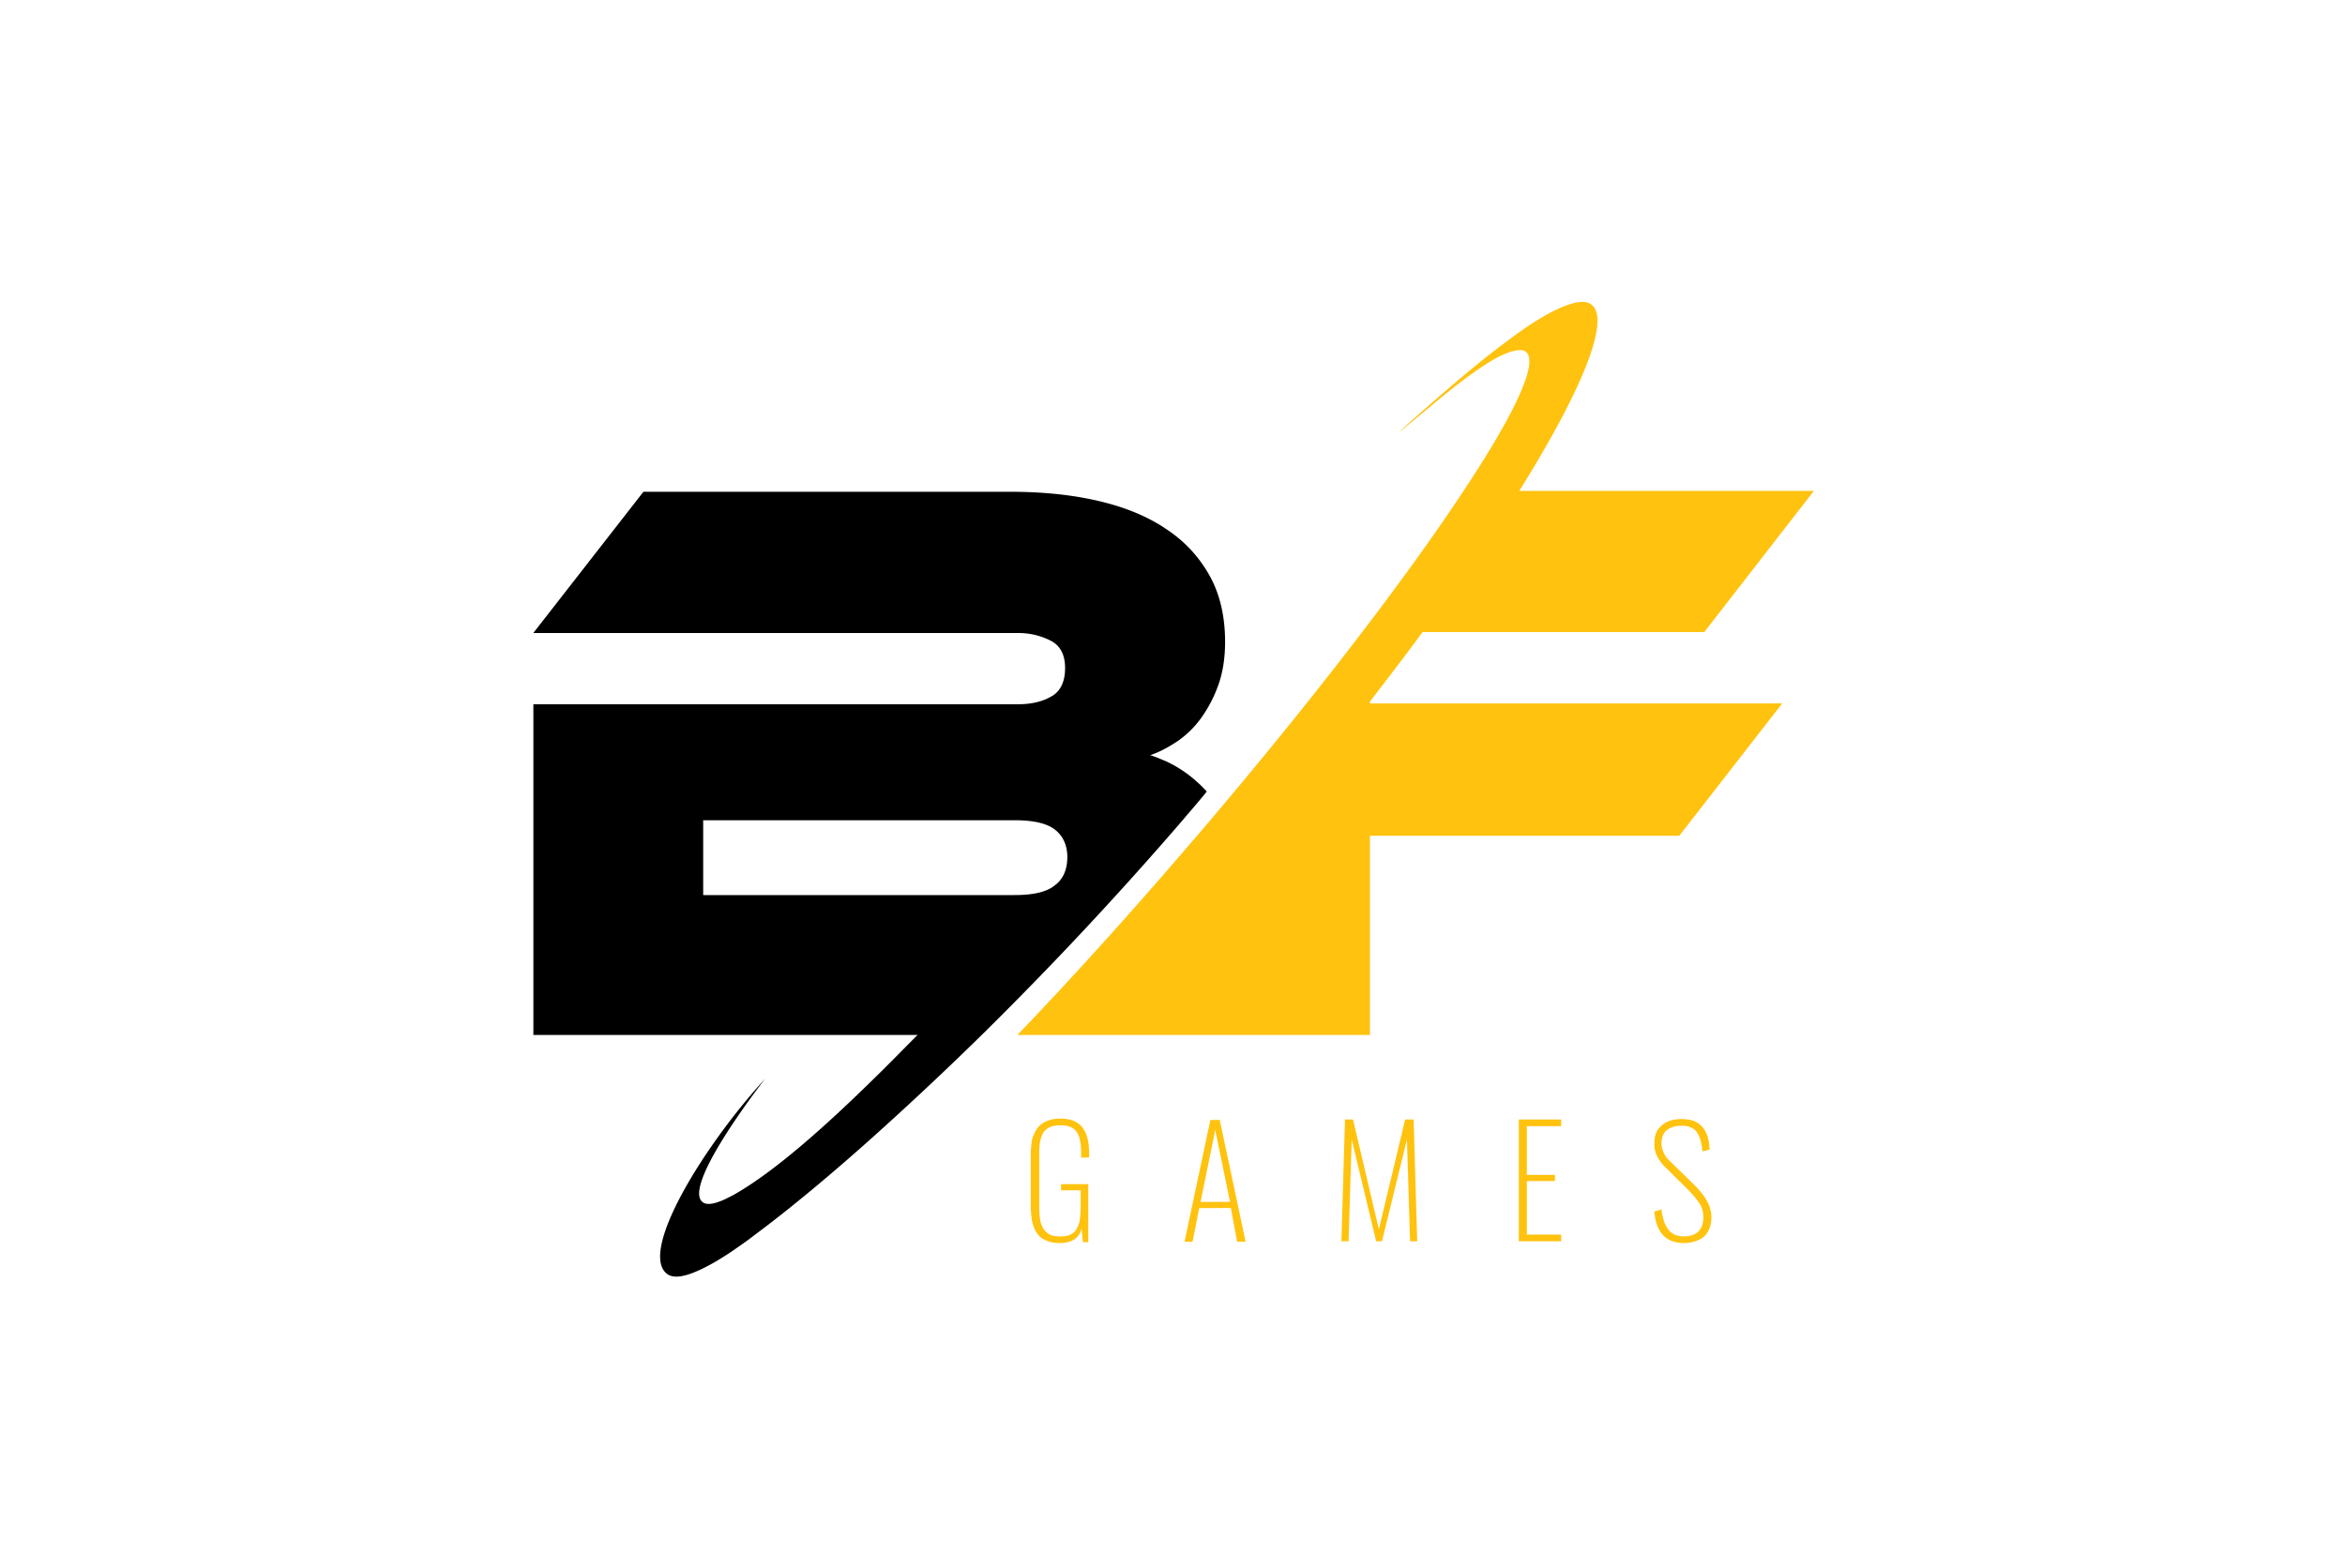
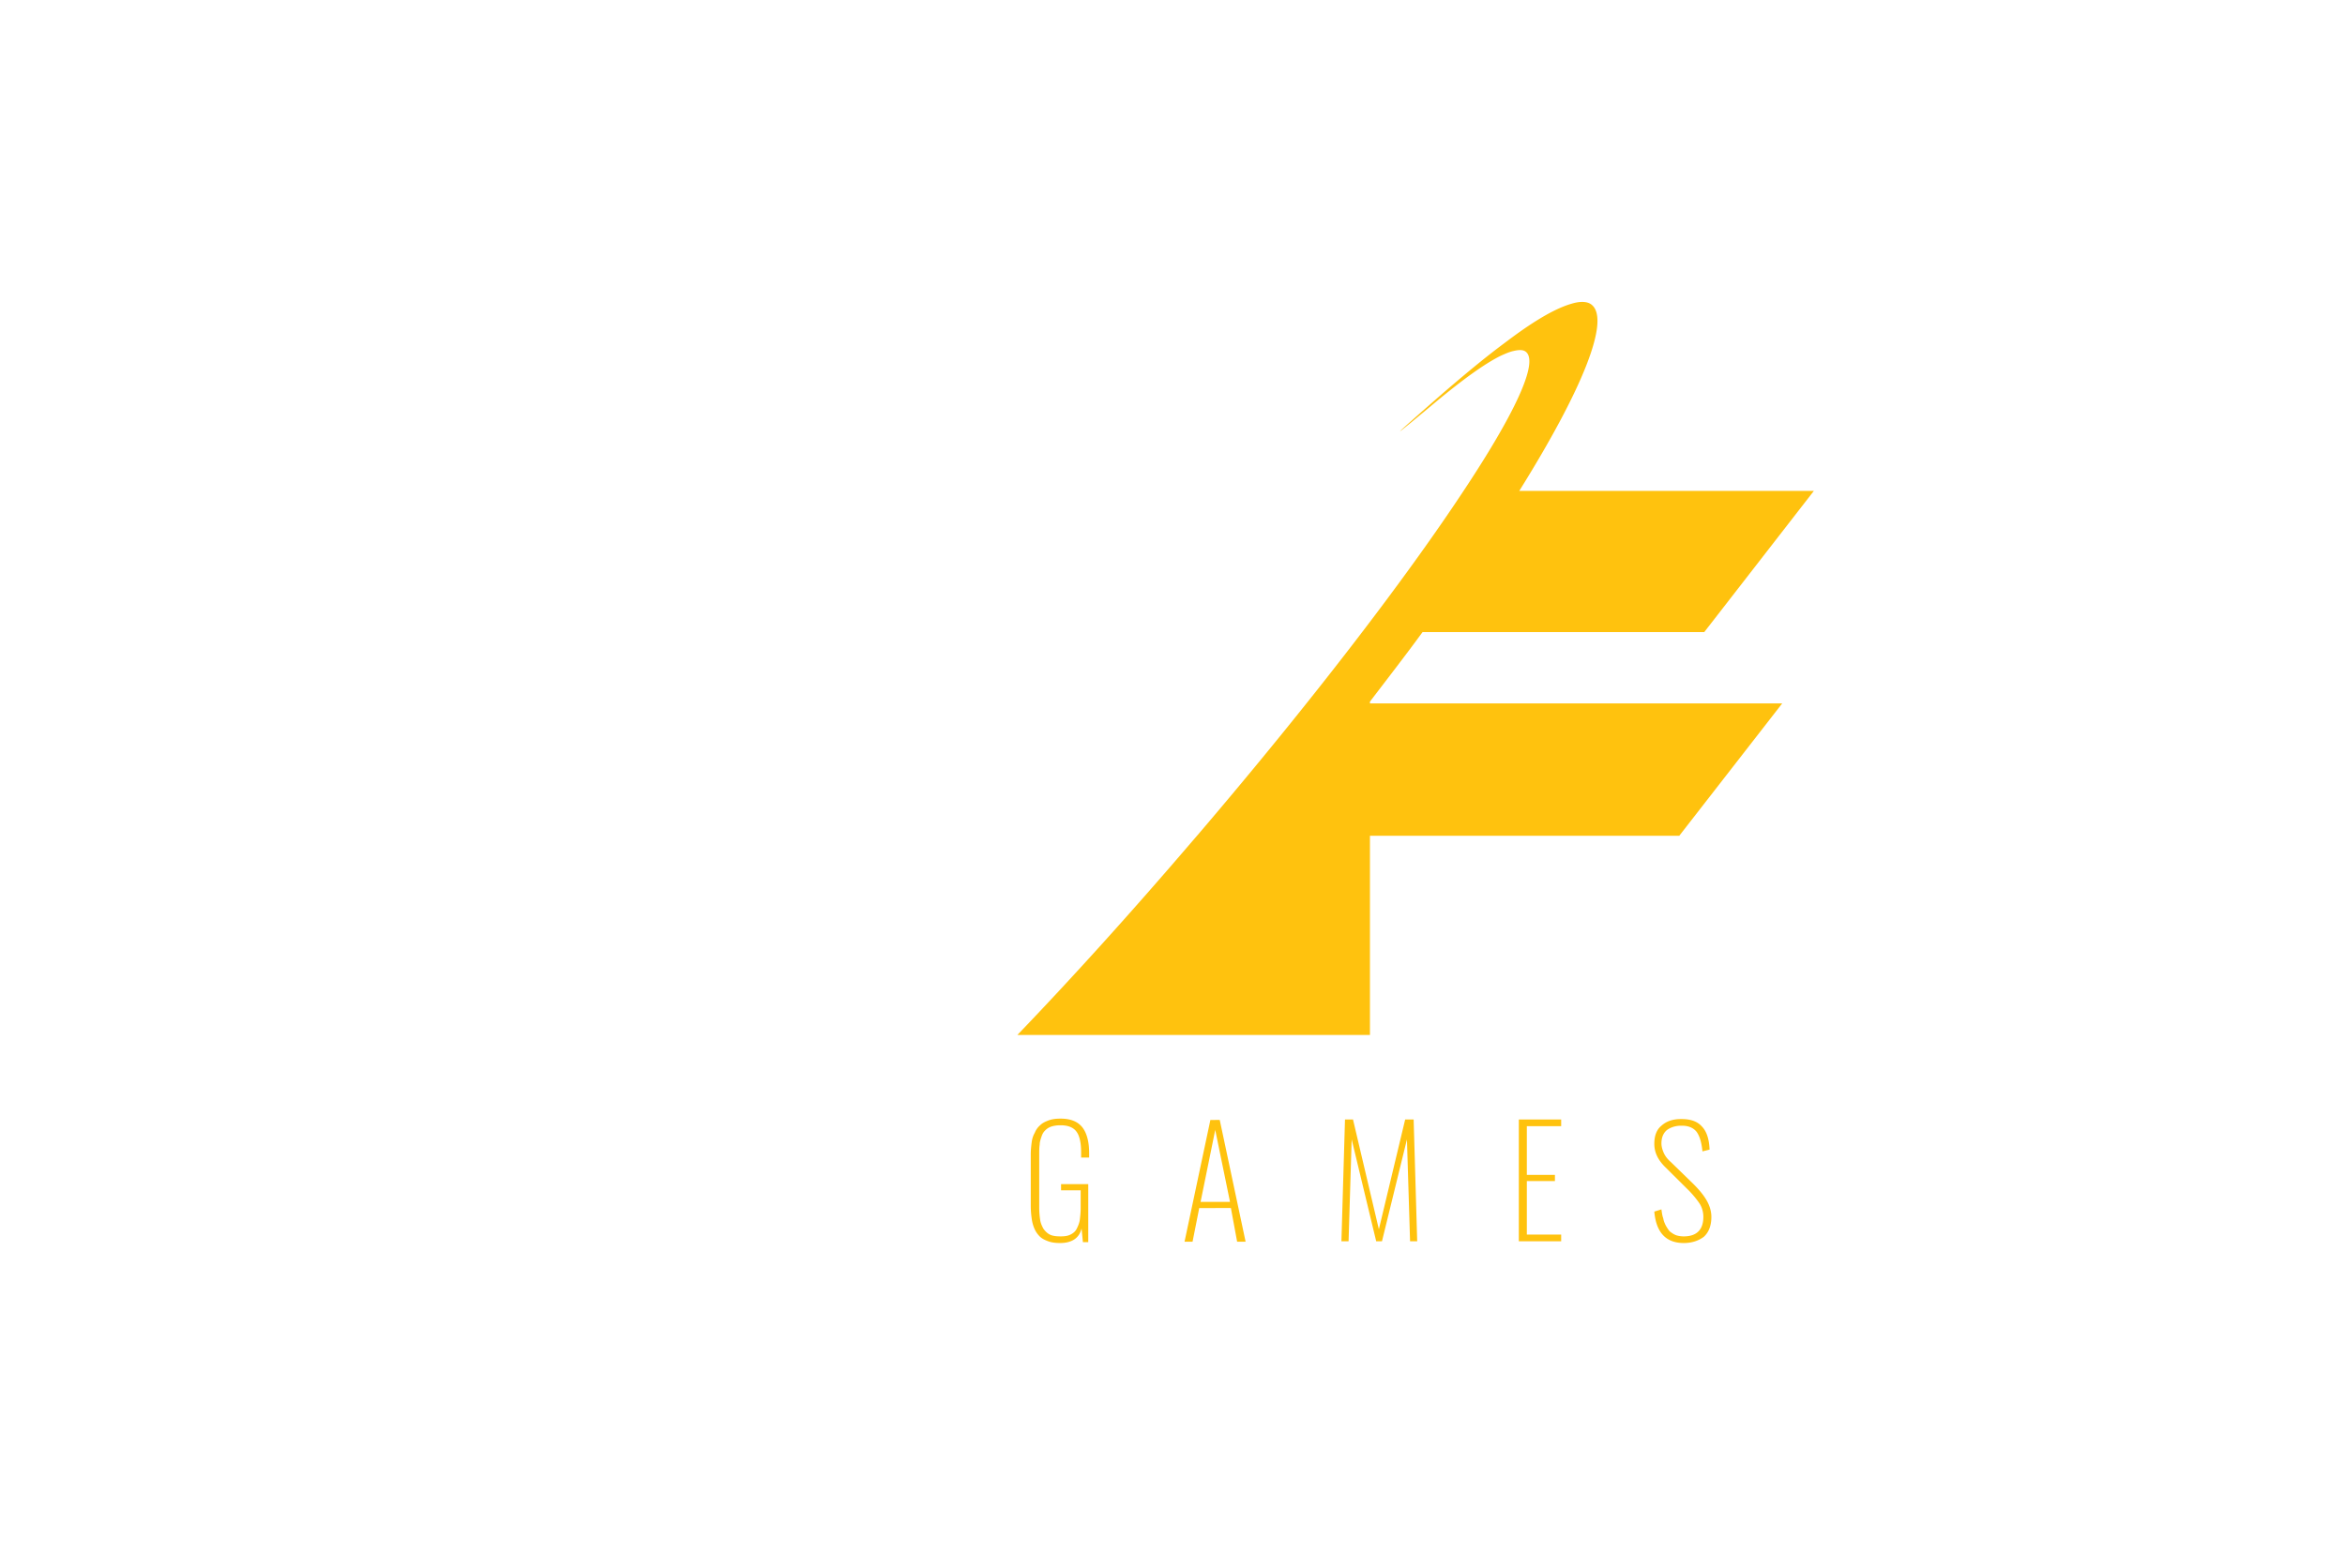
<svg xmlns="http://www.w3.org/2000/svg" width="172" height="115" fill="none" viewBox="0 0 172 115">
-   <path fill="#fff" d="M0 0h172v115H0z" />
  <path fill="#FFC20E" d="M100.483 51.472c1.34-1.754 2.648-3.443 3.857-5.099h20.662l8.042-10.36h-21.609c4.642-7.438 6.669-12.504 5.328-13.64-.294-.26-.817-.293-1.471-.098-1.602.455-3.563 1.85-4.936 2.89-1.406 1.04-3.008 2.371-4.773 3.898-3.891 3.41-3.727 3.312-.229.39 1.961-1.625 3.531-2.761 4.708-3.346.359-.162.653-.292.948-.357.425-.098.719-.098.915.065.948.78-.85 4.58-4.577 10.198-4.283 6.495-11.18 15.492-19.354 25.072l-.588.682c-4.446 5.197-8.794 10.004-12.783 14.16h25.86V61.314h22.688l7.552-9.711h-30.24v-.13zM89.138 88.626v-.454h1.08l-1.08-5.262v-.747h.327l1.897 8.932h-.622l-.457-2.469h-1.145zm9.252 2.436l.262-8.931h.588l1.897 8.054 1.928-8.054h.622l.261 8.931h-.523l-.229-7.47-1.831 7.47h-.425l-1.798-7.47-.228 7.47h-.524zm13.012 0v-8.931h3.106v.487h-2.518v3.573h2.06v.454h-2.06v3.93h2.518v.487h-3.106zm12.096.13c-1.308 0-2.027-.78-2.158-2.306l.523-.162c.033.26.066.487.131.65.033.194.098.357.196.551.098.163.197.325.295.423.13.097.261.195.425.26.163.064.392.097.588.097.948 0 1.439-.487 1.439-1.43 0-.356-.099-.714-.295-1.006a7.096 7.096 0 00-.882-1.04l-1.635-1.623c-.523-.52-.785-1.072-.785-1.689 0-.585.164-1.04.523-1.332.36-.324.818-.487 1.439-.487h.033c.653 0 1.144.163 1.471.52.359.357.555.91.588 1.721l-.523.13c-.065-.65-.196-1.104-.425-1.429-.229-.292-.588-.455-1.079-.455h-.065c-.425 0-.785.13-1.046.325-.262.228-.393.552-.393.975 0 .227.066.454.164.681.098.228.261.455.523.683l1.635 1.591c.425.422.752.812.98 1.202.229.39.36.812.36 1.234 0 .65-.196 1.137-.556 1.461-.392.293-.883.455-1.471.455zm-45.737 0c-.326 0-.62-.032-.882-.13-.262-.097-.458-.195-.621-.357a1.84 1.84 0 01-.393-.585 2.798 2.798 0 01-.196-.747 6.87 6.87 0 01-.065-.877v-3.8c0-.324.033-.617.065-.876.033-.26.098-.487.229-.715a1.41 1.41 0 01.392-.552c.164-.162.36-.26.621-.357.262-.098.556-.13.883-.13.752 0 1.275.227 1.602.65.327.422.49 1.071.49 1.883v.325h-.588v-.357c0-.682-.098-1.202-.327-1.527-.229-.325-.621-.487-1.177-.487-.261 0-.49.032-.686.097a1.11 1.11 0 00-.458.293c-.13.13-.196.26-.262.454-.065.195-.13.39-.13.585-.033.195-.033.455-.033.715v3.897c0 .357.033.65.065.877.033.26.13.455.229.65.13.194.294.357.49.454.197.098.458.13.785.13.294 0 .523-.032.72-.13.196-.097.359-.227.457-.422.098-.195.196-.422.229-.65.033-.26.065-.552.065-.877v-1.299h-1.438v-.454h1.994v4.254h-.392l-.098-1.007c-.164.715-.72 1.072-1.57 1.072zm11.377-9.029v.747-.032l-1.078 5.294h1.078v.454h-1.177l-.49 2.469h-.588l1.896-8.932h.36z" />
-   <path fill="#000" d="M88.125 52.641a9.81 9.81 0 001.242-2.403c.327-.91.49-1.981.49-3.15 0-1.82-.359-3.443-1.11-4.807a9.688 9.688 0 00-3.172-3.443c-1.373-.942-3.04-1.624-4.97-2.078-1.928-.455-4.119-.682-6.505-.682H47.193l-8.075 10.36h35.538c.882 0 1.667.195 2.386.552.72.357 1.08 1.04 1.08 2.014 0 1.039-.36 1.753-1.047 2.11-.687.39-1.504.553-2.42.553H39.122v24.261H67.3c-.687.682-1.504 1.526-2.387 2.403-3.301 3.28-7.715 7.437-11.148 9.353-.327.162-.62.325-.882.422-.654.26-1.112.292-1.373.065-1.472-1.267 4.61-9.029 4.61-9.029-4.414 4.807-9.253 12.601-7.226 14.29.392.325 1.046.293 1.962-.065.817-.324 1.83-.877 3.007-1.689.458-.324.949-.65 1.439-1.039 2.583-1.916 5.852-4.612 9.611-8.022v.001a247.817 247.817 0 007.095-6.69 265.767 265.767 0 0014.482-15.46c.687-.812 1.374-1.591 2.027-2.403-.196-.195-.392-.422-.588-.585a9.11 9.11 0 00-2.387-1.623c-.392-.163-.752-.325-1.177-.455.687-.227 1.34-.585 2.027-1.04a7.242 7.242 0 001.733-1.72zm-10.756 12.31c-.588.486-1.569.714-2.942.714h-22.85v-5.489h22.85c1.373 0 2.354.227 2.942.682.589.455.916 1.137.916 2.014 0 .909-.295 1.624-.916 2.078z" />
</svg>